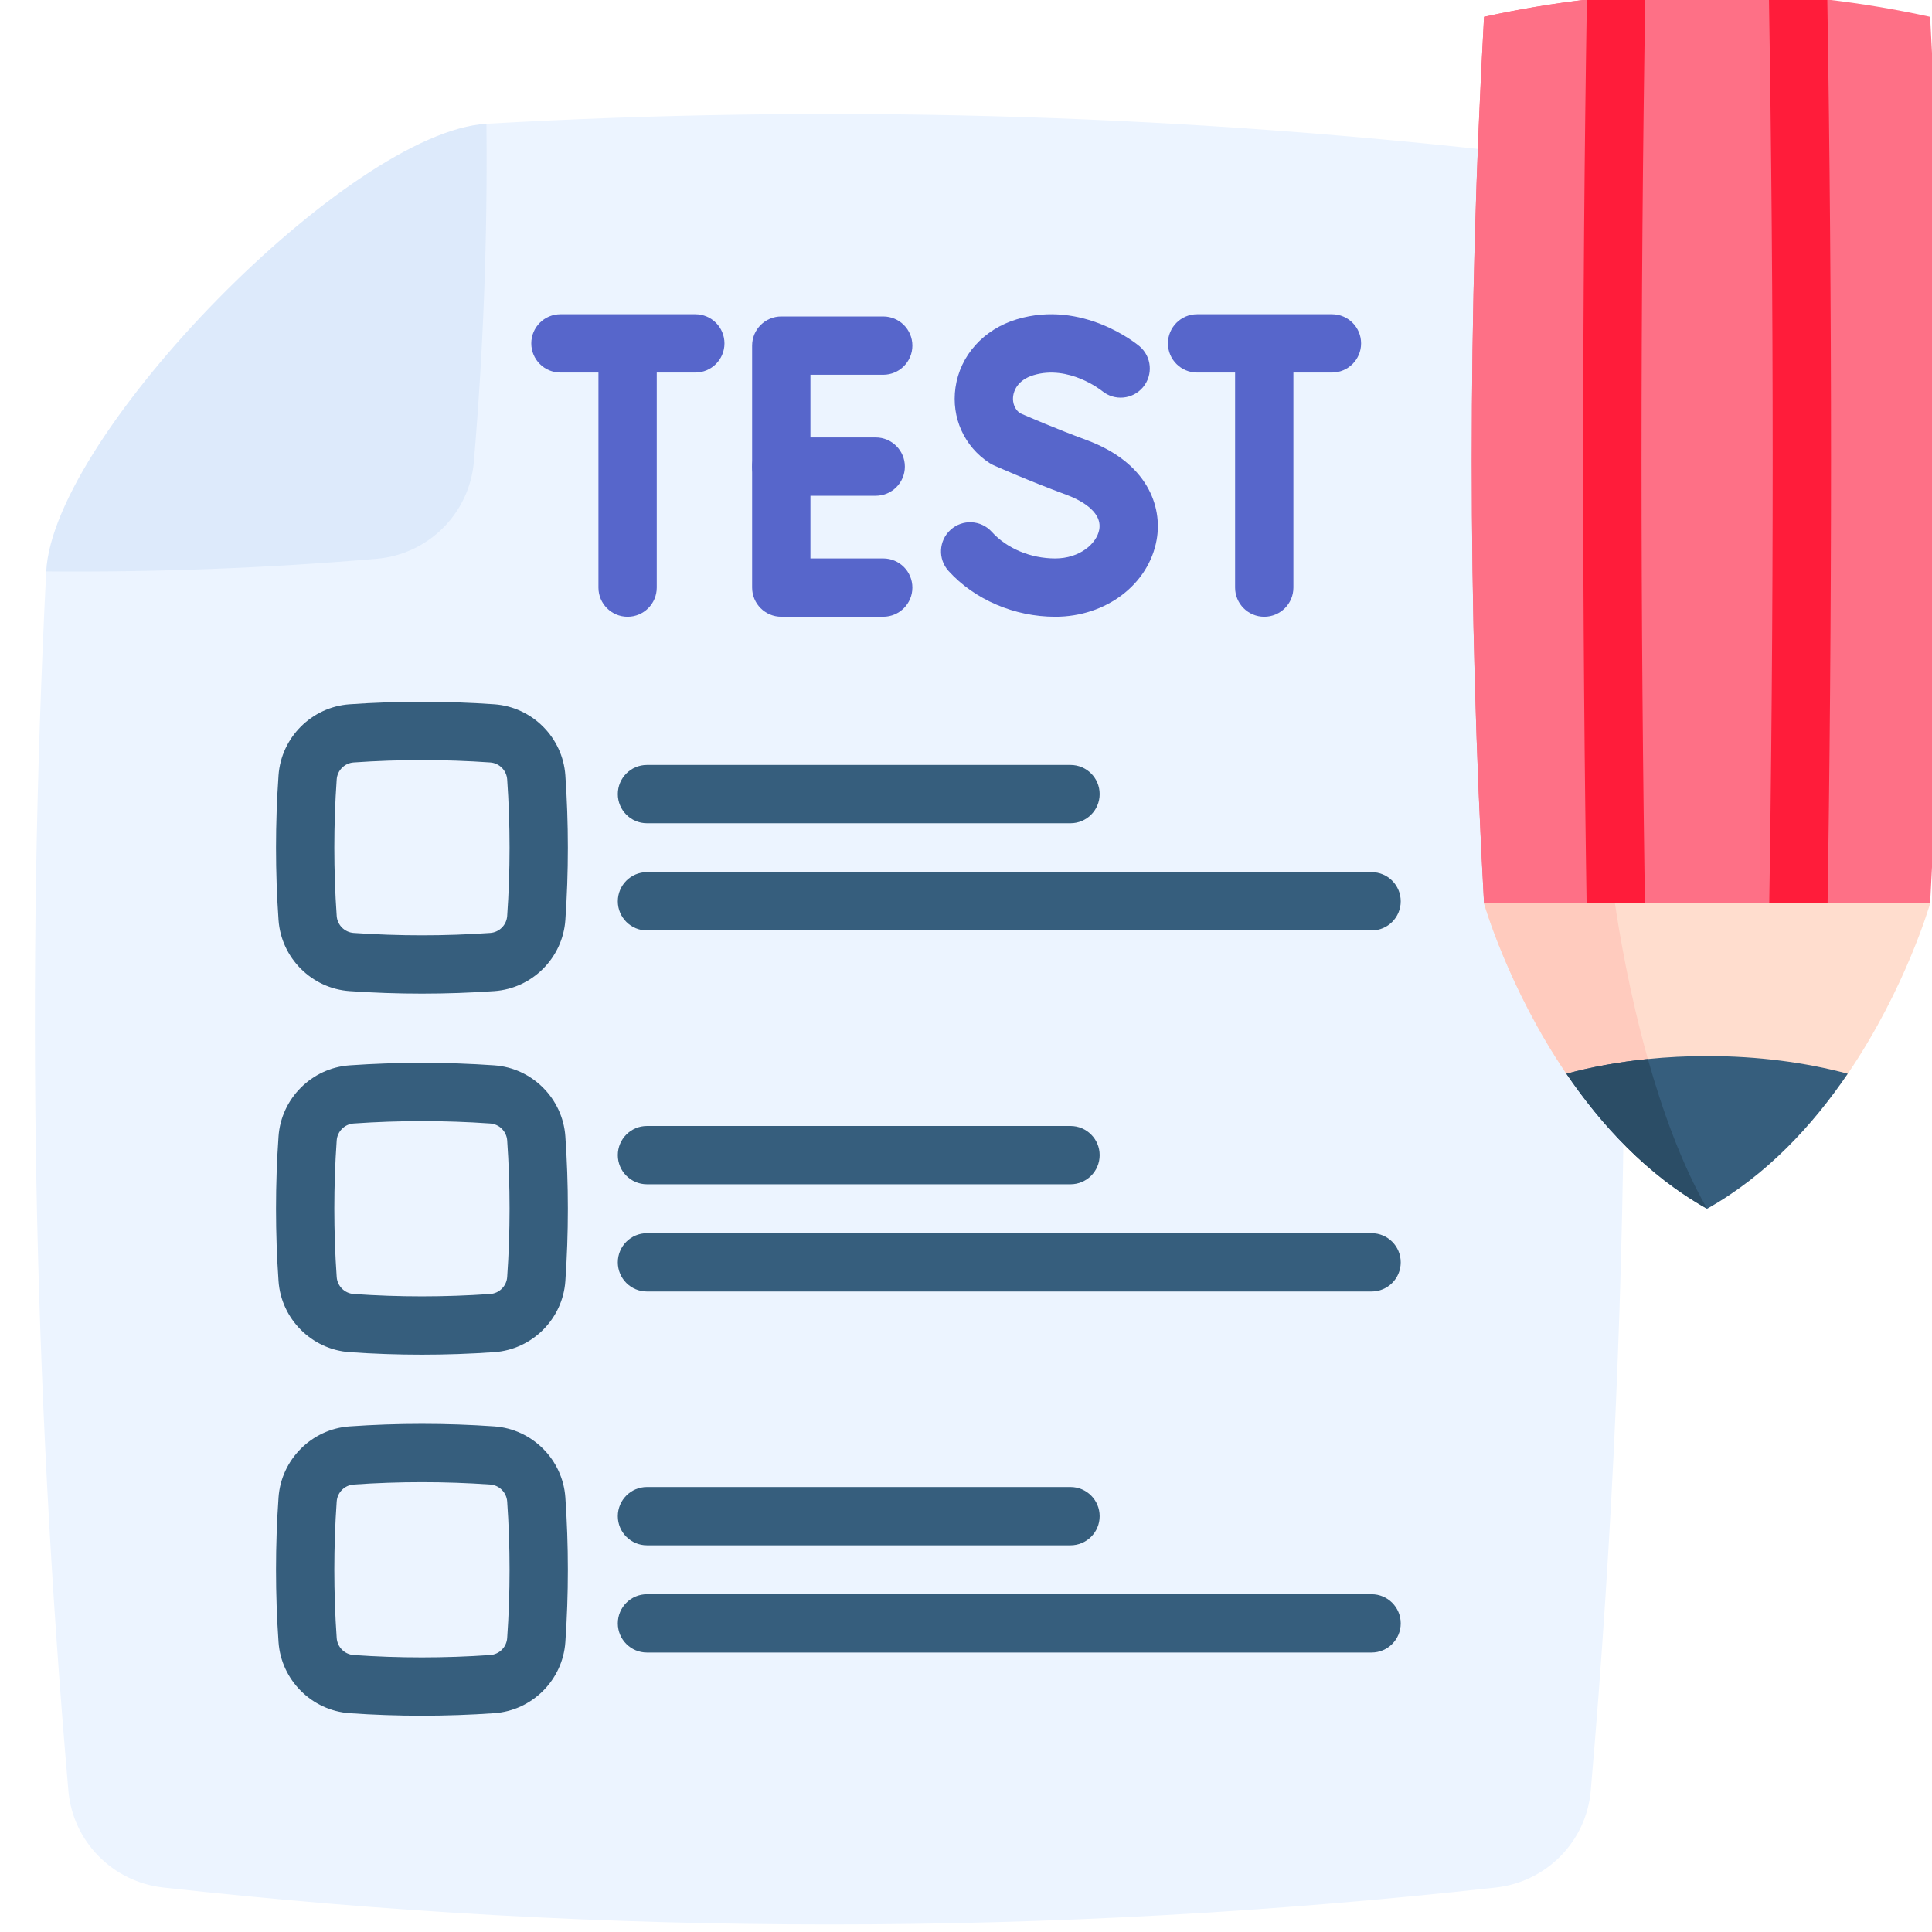
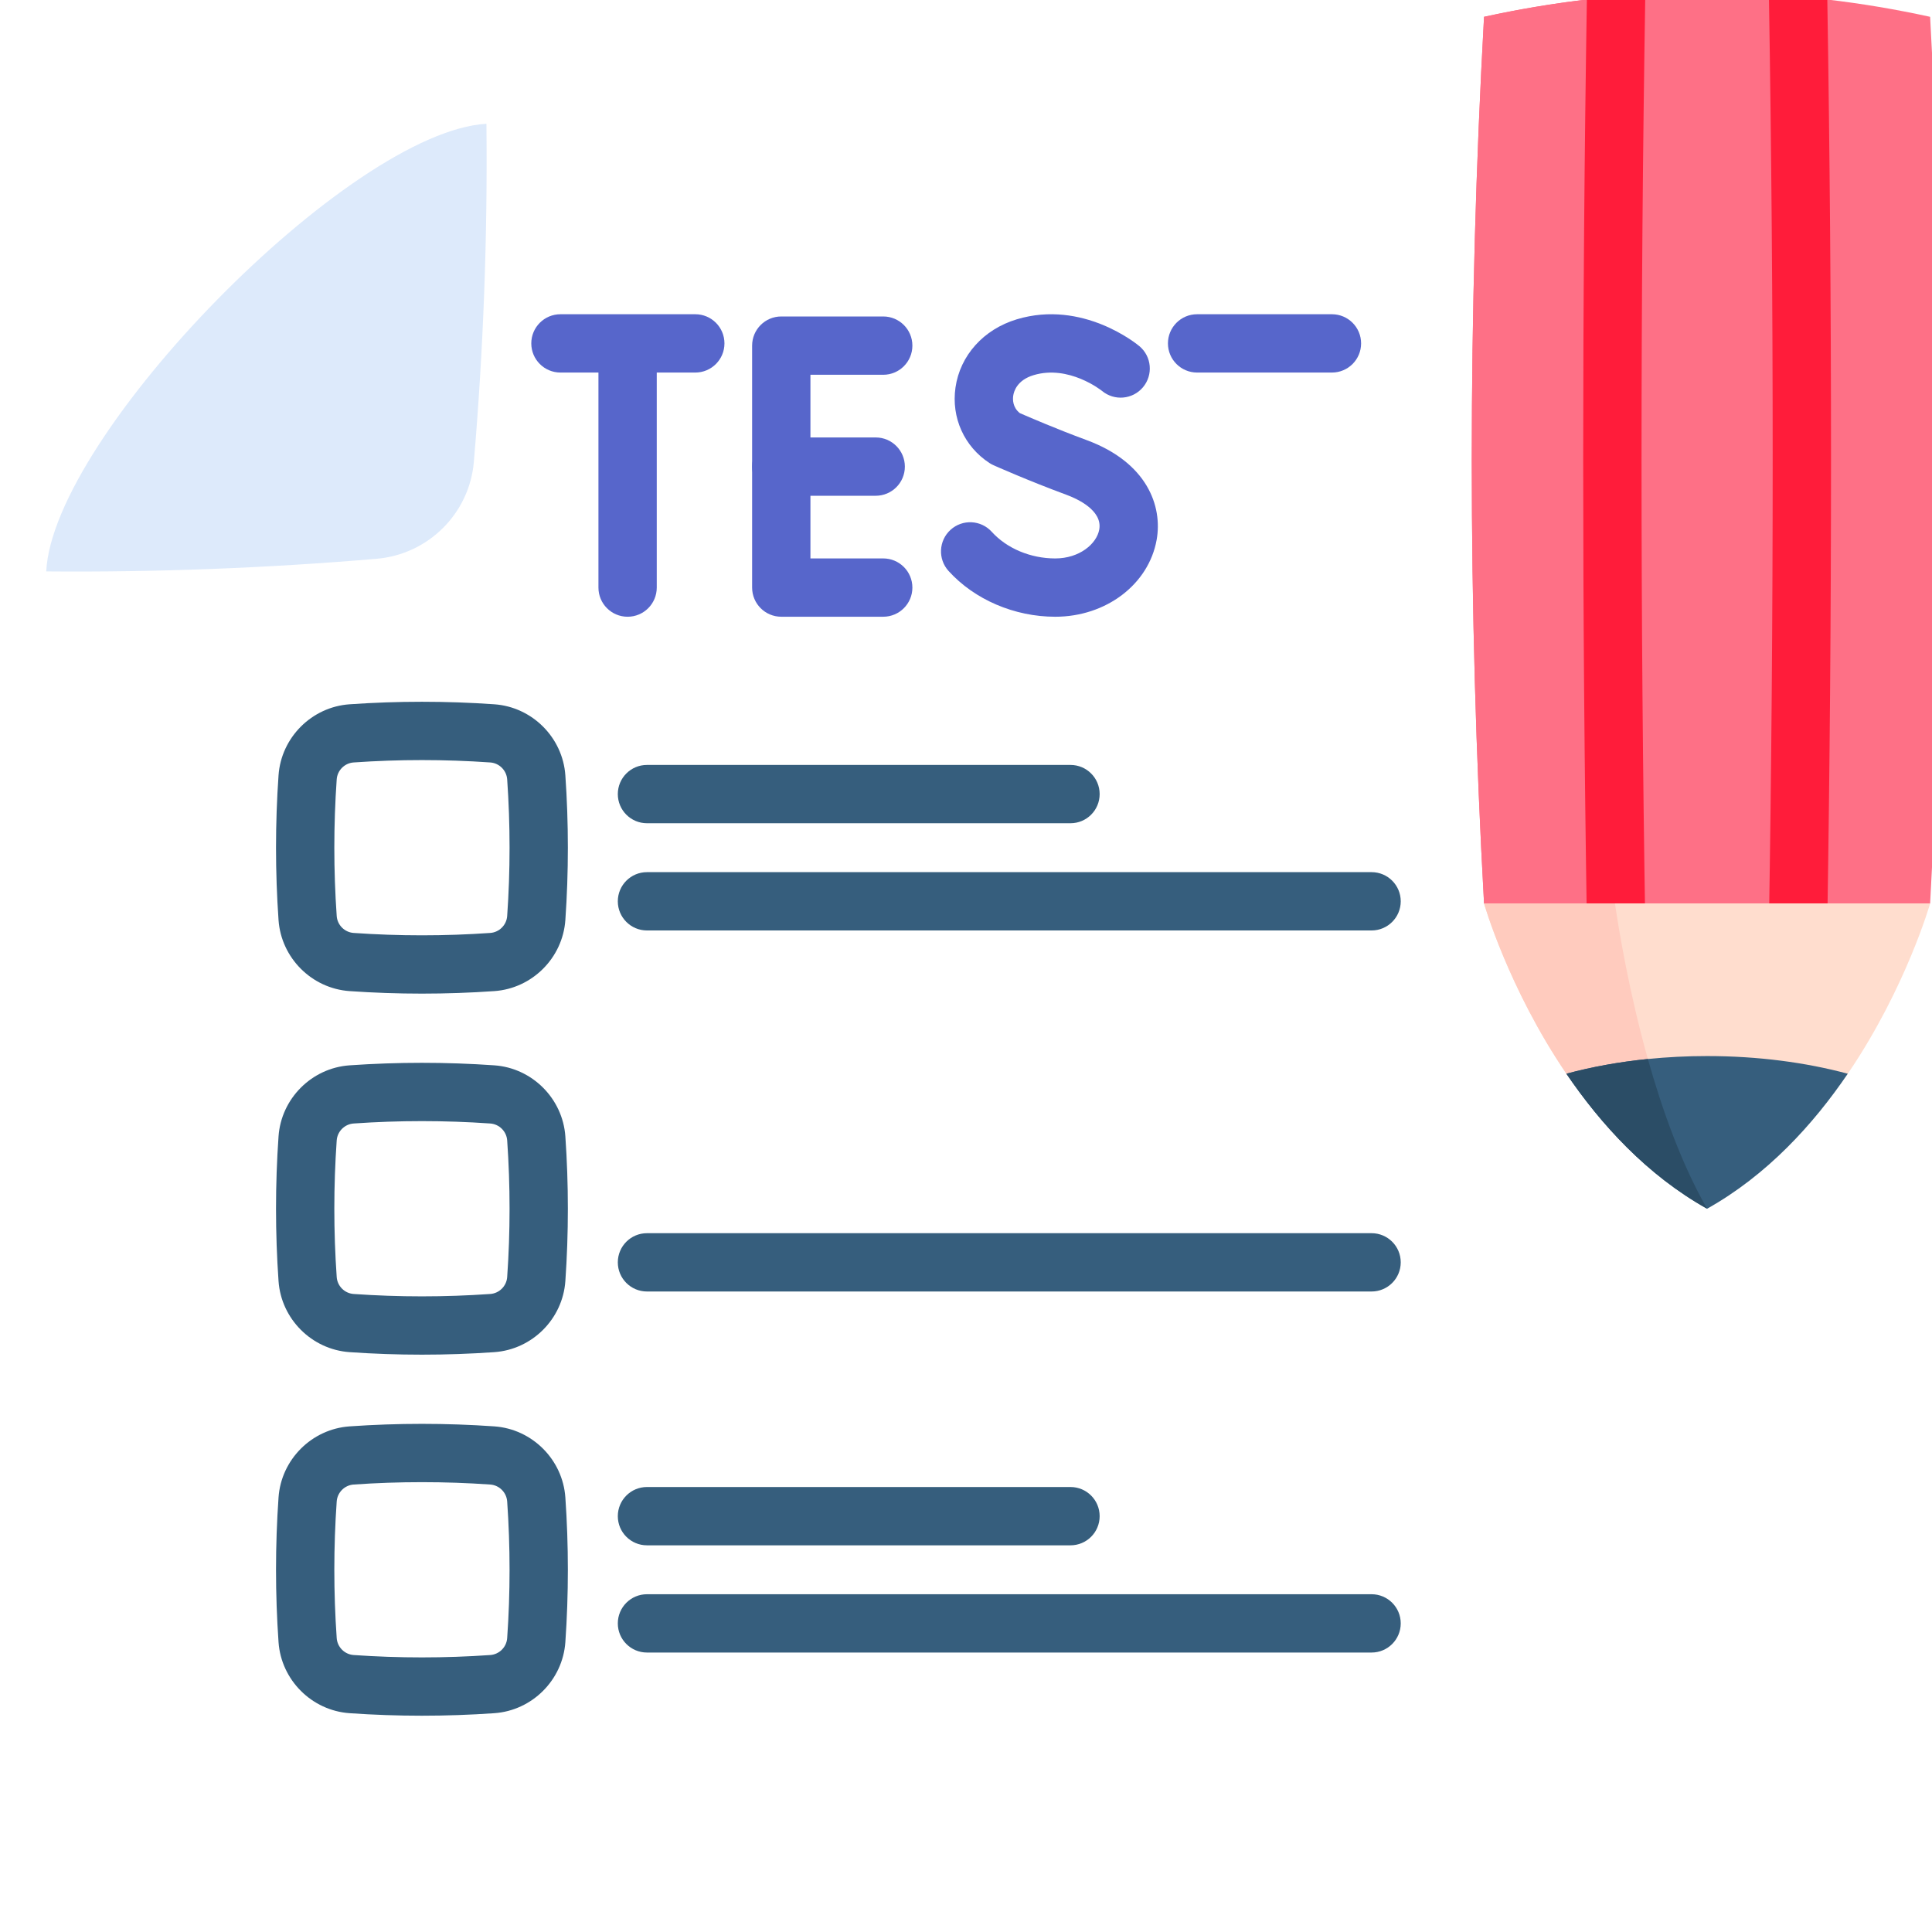
<svg xmlns="http://www.w3.org/2000/svg" width="512" height="512" viewBox="0 0 512 512" fill="none">
  <g filter="url(#filter0_i_484_3304)">
-     <path d="M122.908 34.8C212.127 29.703 301.347 32.109 390.576 42.009C403.943 43.492 414.401 54.254 415.564 67.653C427.4 203.95 427.399 340.256 415.564 476.553C414.395 490.014 403.839 500.725 390.409 502.213C272.696 515.262 154.991 515.262 37.278 502.213C23.848 500.724 13.292 490.012 12.123 476.55C2.767 368.842 0.812 261.135 6.249 153.428" fill="#ECF4FF" />
    <path d="M93.804 150.083C64.619 152.563 35.435 153.677 6.25 153.429C8.067 117.194 86.686 36.863 122.909 34.801C123.223 64.664 122.117 94.519 119.579 124.379C118.415 138.07 107.495 148.92 93.804 150.083Z" fill="#DDEAFB" />
    <path d="M505.502 241.41C496.426 243.398 487.341 244.923 478.255 245.984C473.094 246.602 467.933 247.066 462.772 247.365C451.853 248.035 440.933 248.035 430.014 247.365C424.853 247.055 419.692 246.602 414.531 245.984C405.445 244.923 396.37 243.398 387.284 241.41C382.957 163.089 382.957 84.778 387.284 6.457C396.37 4.468 405.445 2.943 414.531 1.883C419.692 1.264 424.853 0.811 430.014 0.502C440.934 -0.168 451.853 -0.168 462.772 0.502C467.933 0.801 473.094 1.264 478.255 1.883C487.341 2.943 496.427 4.468 505.502 6.457C509.839 84.778 509.839 163.089 505.502 241.41Z" fill="#FE7086" />
-     <path d="M422.359 246.793C410.677 245.756 398.983 243.963 387.289 241.412C382.945 163.096 382.945 84.768 387.289 6.452C398.983 3.89 410.677 2.096 422.359 1.059C420.915 82.975 420.915 164.89 422.359 246.793Z" fill="#FE7086" />
+     <path d="M422.359 246.793C410.677 245.756 398.983 243.963 387.289 241.412C382.945 163.096 382.945 84.768 387.289 6.452C398.983 3.89 410.677 2.096 422.359 1.059C420.915 82.975 420.915 164.89 422.359 246.793" fill="#FE7086" />
    <path d="M430.091 252.094C430.163 256.359 426.764 259.872 422.499 259.944H422.365C418.152 259.944 414.711 256.575 414.639 252.352C414.608 250.23 414.567 248.108 414.536 245.986C413.238 164.966 413.238 82.915 414.536 1.884C419.697 1.266 424.858 0.813 430.019 0.504C428.69 82.431 428.69 165.44 430.019 247.367C430.039 248.942 430.06 250.518 430.091 252.094Z" fill="#FF1C3A" />
    <path d="M478.259 245.983C478.228 248.105 478.187 250.227 478.156 252.349C478.084 256.573 474.643 259.941 470.44 259.941H470.306C466.031 259.869 462.631 256.356 462.704 252.091C462.735 250.515 462.756 248.939 462.776 247.363C464.115 165.436 464.115 82.427 462.776 0.5C467.937 0.799 473.098 1.262 478.259 1.88C479.567 82.912 479.567 164.963 478.259 245.983Z" fill="#FF1C3A" />
    <path d="M505.508 241.414C505.508 241.414 499.161 263.644 483.937 286.177C474.802 299.697 462.472 293.493 446.399 302.495C430.477 293.575 418.226 299.945 409.116 286.547C393.71 263.888 387.289 241.414 387.289 241.414H505.508Z" fill="#FFDDCE" />
    <path d="M446.391 302.495C430.469 293.575 418.218 299.945 409.108 286.547C393.702 263.888 387.281 241.414 387.281 241.414H421.978C423.148 249.333 425.842 265.35 430.701 282.645C434.504 296.179 439.631 290.663 446.391 302.495Z" fill="#FFCBBE" />
    <path d="M483.675 286.549C474.567 299.943 462.326 313.408 446.392 322.329C430.459 313.407 418.217 299.943 409.109 286.549C415.795 284.744 423.051 283.416 430.703 282.647C435.77 282.135 441.011 281.867 446.392 281.867C459.868 281.867 472.551 283.556 483.675 286.549Z" fill="#365E7D" />
    <path d="M446.392 322.327C430.459 313.405 418.217 299.941 409.109 286.547C415.795 284.742 423.051 283.414 430.703 282.645C434.511 296.179 439.636 310.494 446.392 322.327Z" fill="#2B4D66" />
    <path d="M105.82 265.32C99.412 265.32 93.004 265.098 86.641 264.653C76.61 263.952 68.516 255.858 67.815 245.827C66.926 233.101 66.926 220.195 67.815 207.469C68.516 197.438 76.609 189.344 86.641 188.643C99.366 187.754 112.272 187.754 124.999 188.643C135.03 189.344 143.124 197.438 143.825 207.469C144.714 220.195 144.714 233.101 143.825 245.827C143.124 255.858 135.031 263.952 124.999 264.653C118.636 265.098 112.228 265.32 105.82 265.32ZM105.82 203.428C99.771 203.428 93.724 203.638 87.718 204.058C85.326 204.225 83.397 206.155 83.23 208.546C82.39 220.558 82.39 232.738 83.23 244.75C83.397 247.142 85.326 249.072 87.718 249.239C99.729 250.079 111.909 250.079 123.921 249.239C126.313 249.072 128.242 247.142 128.409 244.751C129.249 232.739 129.249 220.559 128.409 208.547C128.242 206.155 126.313 204.225 123.921 204.058C117.917 203.638 111.867 203.428 105.82 203.428Z" fill="#365E7D" />
    <path d="M357.483 248.581H165.453C161.186 248.581 157.727 245.122 157.727 240.855C157.727 236.588 161.186 233.129 165.453 233.129H357.483C361.75 233.129 365.209 236.588 365.209 240.855C365.209 245.121 361.75 248.581 357.483 248.581Z" fill="#365E7D" />
    <path d="M277.693 220.167H165.453C161.186 220.167 157.727 216.708 157.727 212.441C157.727 208.174 161.186 204.715 165.453 204.715H277.693C281.96 204.715 285.419 208.174 285.419 212.441C285.419 216.708 281.96 220.167 277.693 220.167Z" fill="#365E7D" />
    <path d="M105.82 361C99.412 361 93.004 360.778 86.641 360.333C76.61 359.632 68.516 351.539 67.815 341.507C66.926 328.781 66.926 315.875 67.815 303.149C68.516 293.118 76.609 285.025 86.641 284.324C99.366 283.434 112.273 283.434 124.999 284.324C135.03 285.025 143.124 293.119 143.825 303.15C144.714 315.876 144.714 328.782 143.825 341.508C143.124 351.539 135.031 359.633 124.999 360.333C118.636 360.778 112.228 361 105.82 361ZM105.819 299.108C99.771 299.108 93.723 299.318 87.718 299.738C85.326 299.905 83.397 301.835 83.23 304.226C82.39 316.238 82.39 328.418 83.23 340.43C83.397 342.822 85.326 344.751 87.718 344.918C99.731 345.758 111.91 345.758 123.922 344.918C126.314 344.751 128.243 342.821 128.41 340.43C129.25 328.418 129.25 316.238 128.41 304.226C128.243 301.834 126.314 299.905 123.922 299.738C117.916 299.318 111.867 299.108 105.819 299.108Z" fill="#365E7D" />
    <path d="M357.483 344.261H165.453C161.186 344.261 157.727 340.802 157.727 336.535C157.727 332.268 161.186 328.809 165.453 328.809H357.483C361.75 328.809 365.209 332.268 365.209 336.535C365.209 340.802 361.75 344.261 357.483 344.261Z" fill="#365E7D" />
-     <path d="M277.693 315.847H165.453C161.186 315.847 157.727 312.388 157.727 308.121C157.727 303.854 161.186 300.395 165.453 300.395H277.693C281.96 300.395 285.419 303.854 285.419 308.121C285.419 312.388 281.96 315.847 277.693 315.847Z" fill="#365E7D" />
    <path d="M105.82 456.68C99.412 456.68 93.004 456.458 86.641 456.013C76.61 455.312 68.516 447.218 67.815 437.187C66.926 424.461 66.926 411.555 67.815 398.829C68.516 388.798 76.609 380.704 86.641 380.003C99.368 379.114 112.273 379.114 124.999 380.003C135.03 380.704 143.124 388.798 143.825 398.829C144.714 411.555 144.714 424.461 143.825 437.187C143.124 447.218 135.031 455.312 124.999 456.013C118.636 456.457 112.228 456.68 105.82 456.68ZM105.819 394.788C99.771 394.788 93.723 394.998 87.718 395.417C85.326 395.584 83.397 397.514 83.23 399.906C82.39 411.918 82.39 424.098 83.23 436.11C83.397 438.502 85.326 440.432 87.718 440.599C99.729 441.439 111.909 441.439 123.921 440.599C126.313 440.432 128.242 438.502 128.409 436.111C129.249 424.099 129.249 411.919 128.409 399.907C128.242 397.515 126.313 395.585 123.921 395.418C117.916 394.998 111.867 394.788 105.819 394.788Z" fill="#365E7D" />
    <path d="M357.483 439.94H165.453C161.186 439.94 157.727 436.481 157.727 432.214C157.727 427.947 161.186 424.488 165.453 424.488H357.483C361.75 424.488 365.209 427.947 365.209 432.214C365.209 436.481 361.75 439.94 357.483 439.94Z" fill="#365E7D" />
    <path d="M277.693 411.526H165.453C161.186 411.526 157.727 408.067 157.727 403.8C157.727 399.533 161.186 396.074 165.453 396.074H277.693C281.96 396.074 285.419 399.533 285.419 403.8C285.419 408.067 281.96 411.526 277.693 411.526Z" fill="#365E7D" />
    <path d="M228.065 165.441H201.046C196.779 165.441 193.32 161.982 193.32 157.715V93.593C193.32 89.326 196.779 85.867 201.046 85.867H228.065C232.332 85.867 235.791 89.326 235.791 93.593C235.791 97.86 232.332 101.319 228.065 101.319H208.773V149.989H228.065C232.332 149.989 235.791 153.448 235.791 157.715C235.792 161.982 232.332 165.441 228.065 165.441Z" fill="#5766CB" />
    <path d="M226.072 133.382H201.046C196.779 133.382 193.32 129.923 193.32 125.656C193.32 121.389 196.779 117.93 201.046 117.93H226.072C230.339 117.93 233.798 121.389 233.798 125.656C233.798 129.923 230.339 133.382 226.072 133.382Z" fill="#5766CB" />
    <path d="M273.653 165.443C262.831 165.443 252.26 160.908 245.377 153.312C242.511 150.15 242.752 145.264 245.913 142.399C249.076 139.533 253.962 139.774 256.826 142.936C260.83 147.354 267.12 149.991 273.653 149.991C280.097 149.991 284.642 146.098 285.313 142.334C286.22 137.254 279.52 134.197 276.598 133.119C266.573 129.421 257.672 125.459 257.298 125.292C256.926 125.126 256.568 124.931 256.226 124.708C249.522 120.337 246.068 112.672 247.213 104.703C248.433 96.201 254.656 89.273 263.453 86.623C280.943 81.352 295.353 93.234 295.958 93.742C299.224 96.488 299.645 101.361 296.9 104.628C294.165 107.881 289.319 108.312 286.053 105.603C285.825 105.42 277.225 98.612 267.91 101.419C263.556 102.731 262.68 105.689 262.507 106.9C262.379 107.793 262.316 109.944 264.261 111.476C266.484 112.45 273.937 115.668 281.946 118.623C298.063 124.568 302.11 136.173 300.525 145.051C298.415 156.866 287.114 165.443 273.653 165.443Z" fill="#5766CB" />
    <path d="M178.262 100.729H142.523C138.256 100.729 134.797 97.27 134.797 93.003C134.797 88.736 138.256 85.277 142.523 85.277H178.262C182.529 85.277 185.988 88.736 185.988 93.003C185.988 97.27 182.529 100.729 178.262 100.729Z" fill="#5766CB" />
    <path d="M160.32 165.443C156.053 165.443 152.594 161.984 152.594 157.717V95.07C152.594 90.803 156.053 87.344 160.32 87.344C164.587 87.344 168.046 90.803 168.046 95.07V157.717C168.046 161.984 164.587 165.443 160.32 165.443Z" fill="#5766CB" />
    <path d="M346.98 100.729H311.242C306.975 100.729 303.516 97.27 303.516 93.003C303.516 88.736 306.975 85.277 311.242 85.277H346.98C351.247 85.277 354.706 88.736 354.706 93.003C354.706 97.27 351.247 100.729 346.98 100.729Z" fill="#5766CB" />
-     <path d="M329.038 165.443C324.771 165.443 321.312 161.984 321.312 157.717V95.07C321.312 90.803 324.771 87.344 329.038 87.344C333.305 87.344 336.764 90.803 336.764 95.07V157.717C336.764 161.984 333.305 165.443 329.038 165.443Z" fill="#5766CB" />
  </g>
  <defs>
    <filter id="filter0_i_484_3304" x="3.25" y="-2" width="509.508" height="514" filterUnits="userSpaceOnUse" color-interpolation-filters="sRGB">
      <feFlood flood-opacity="0" result="BackgroundImageFix" />
      <feBlend mode="normal" in="SourceGraphic" in2="BackgroundImageFix" result="shape" />
      <feColorMatrix in="SourceAlpha" type="matrix" values="0 0 0 0 0 0 0 0 0 0 0 0 0 0 0 0 0 0 127 0" result="hardAlpha" />
      <feOffset dx="6" dy="-2" />
      <feGaussianBlur stdDeviation="2" />
      <feComposite in2="hardAlpha" operator="arithmetic" k2="-1" k3="1" />
      <feColorMatrix type="matrix" values="0 0 0 0 0 0 0 0 0 0 0 0 0 0 0 0 0 0 0.25 0" />
      <feBlend mode="normal" in2="shape" result="effect1_innerShadow_484_3304" />
    </filter>
  </defs>
</svg>